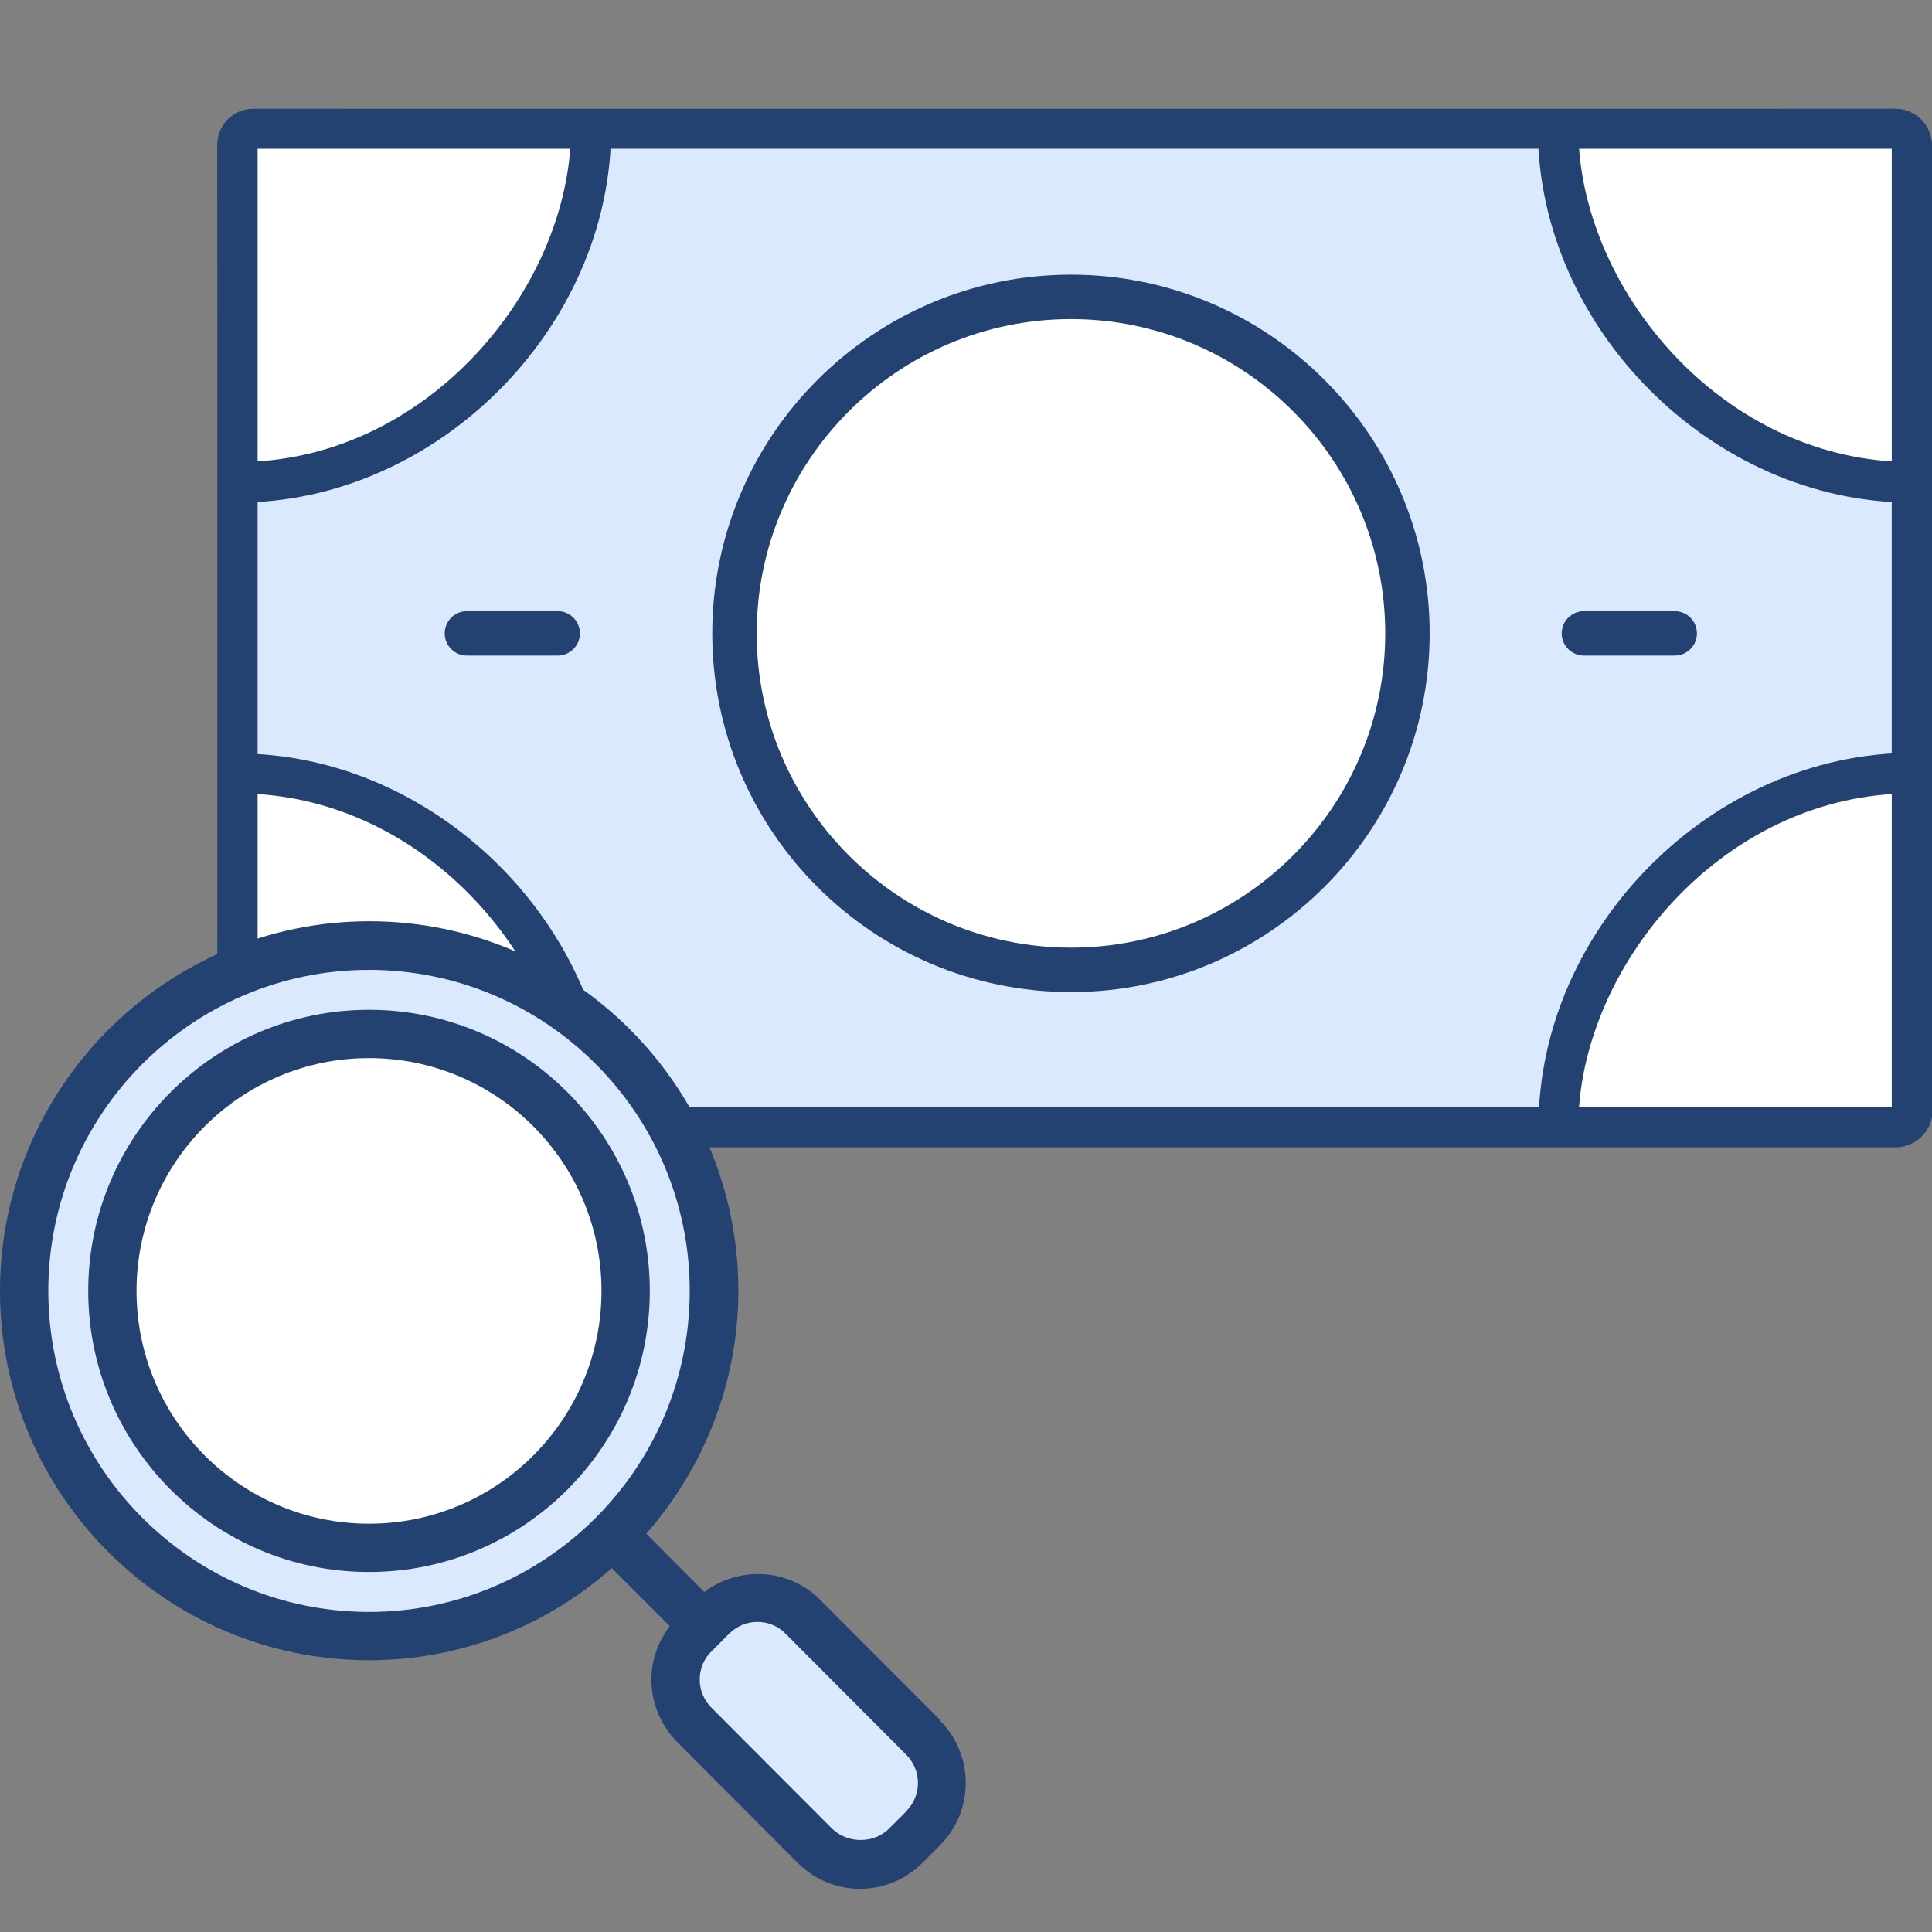
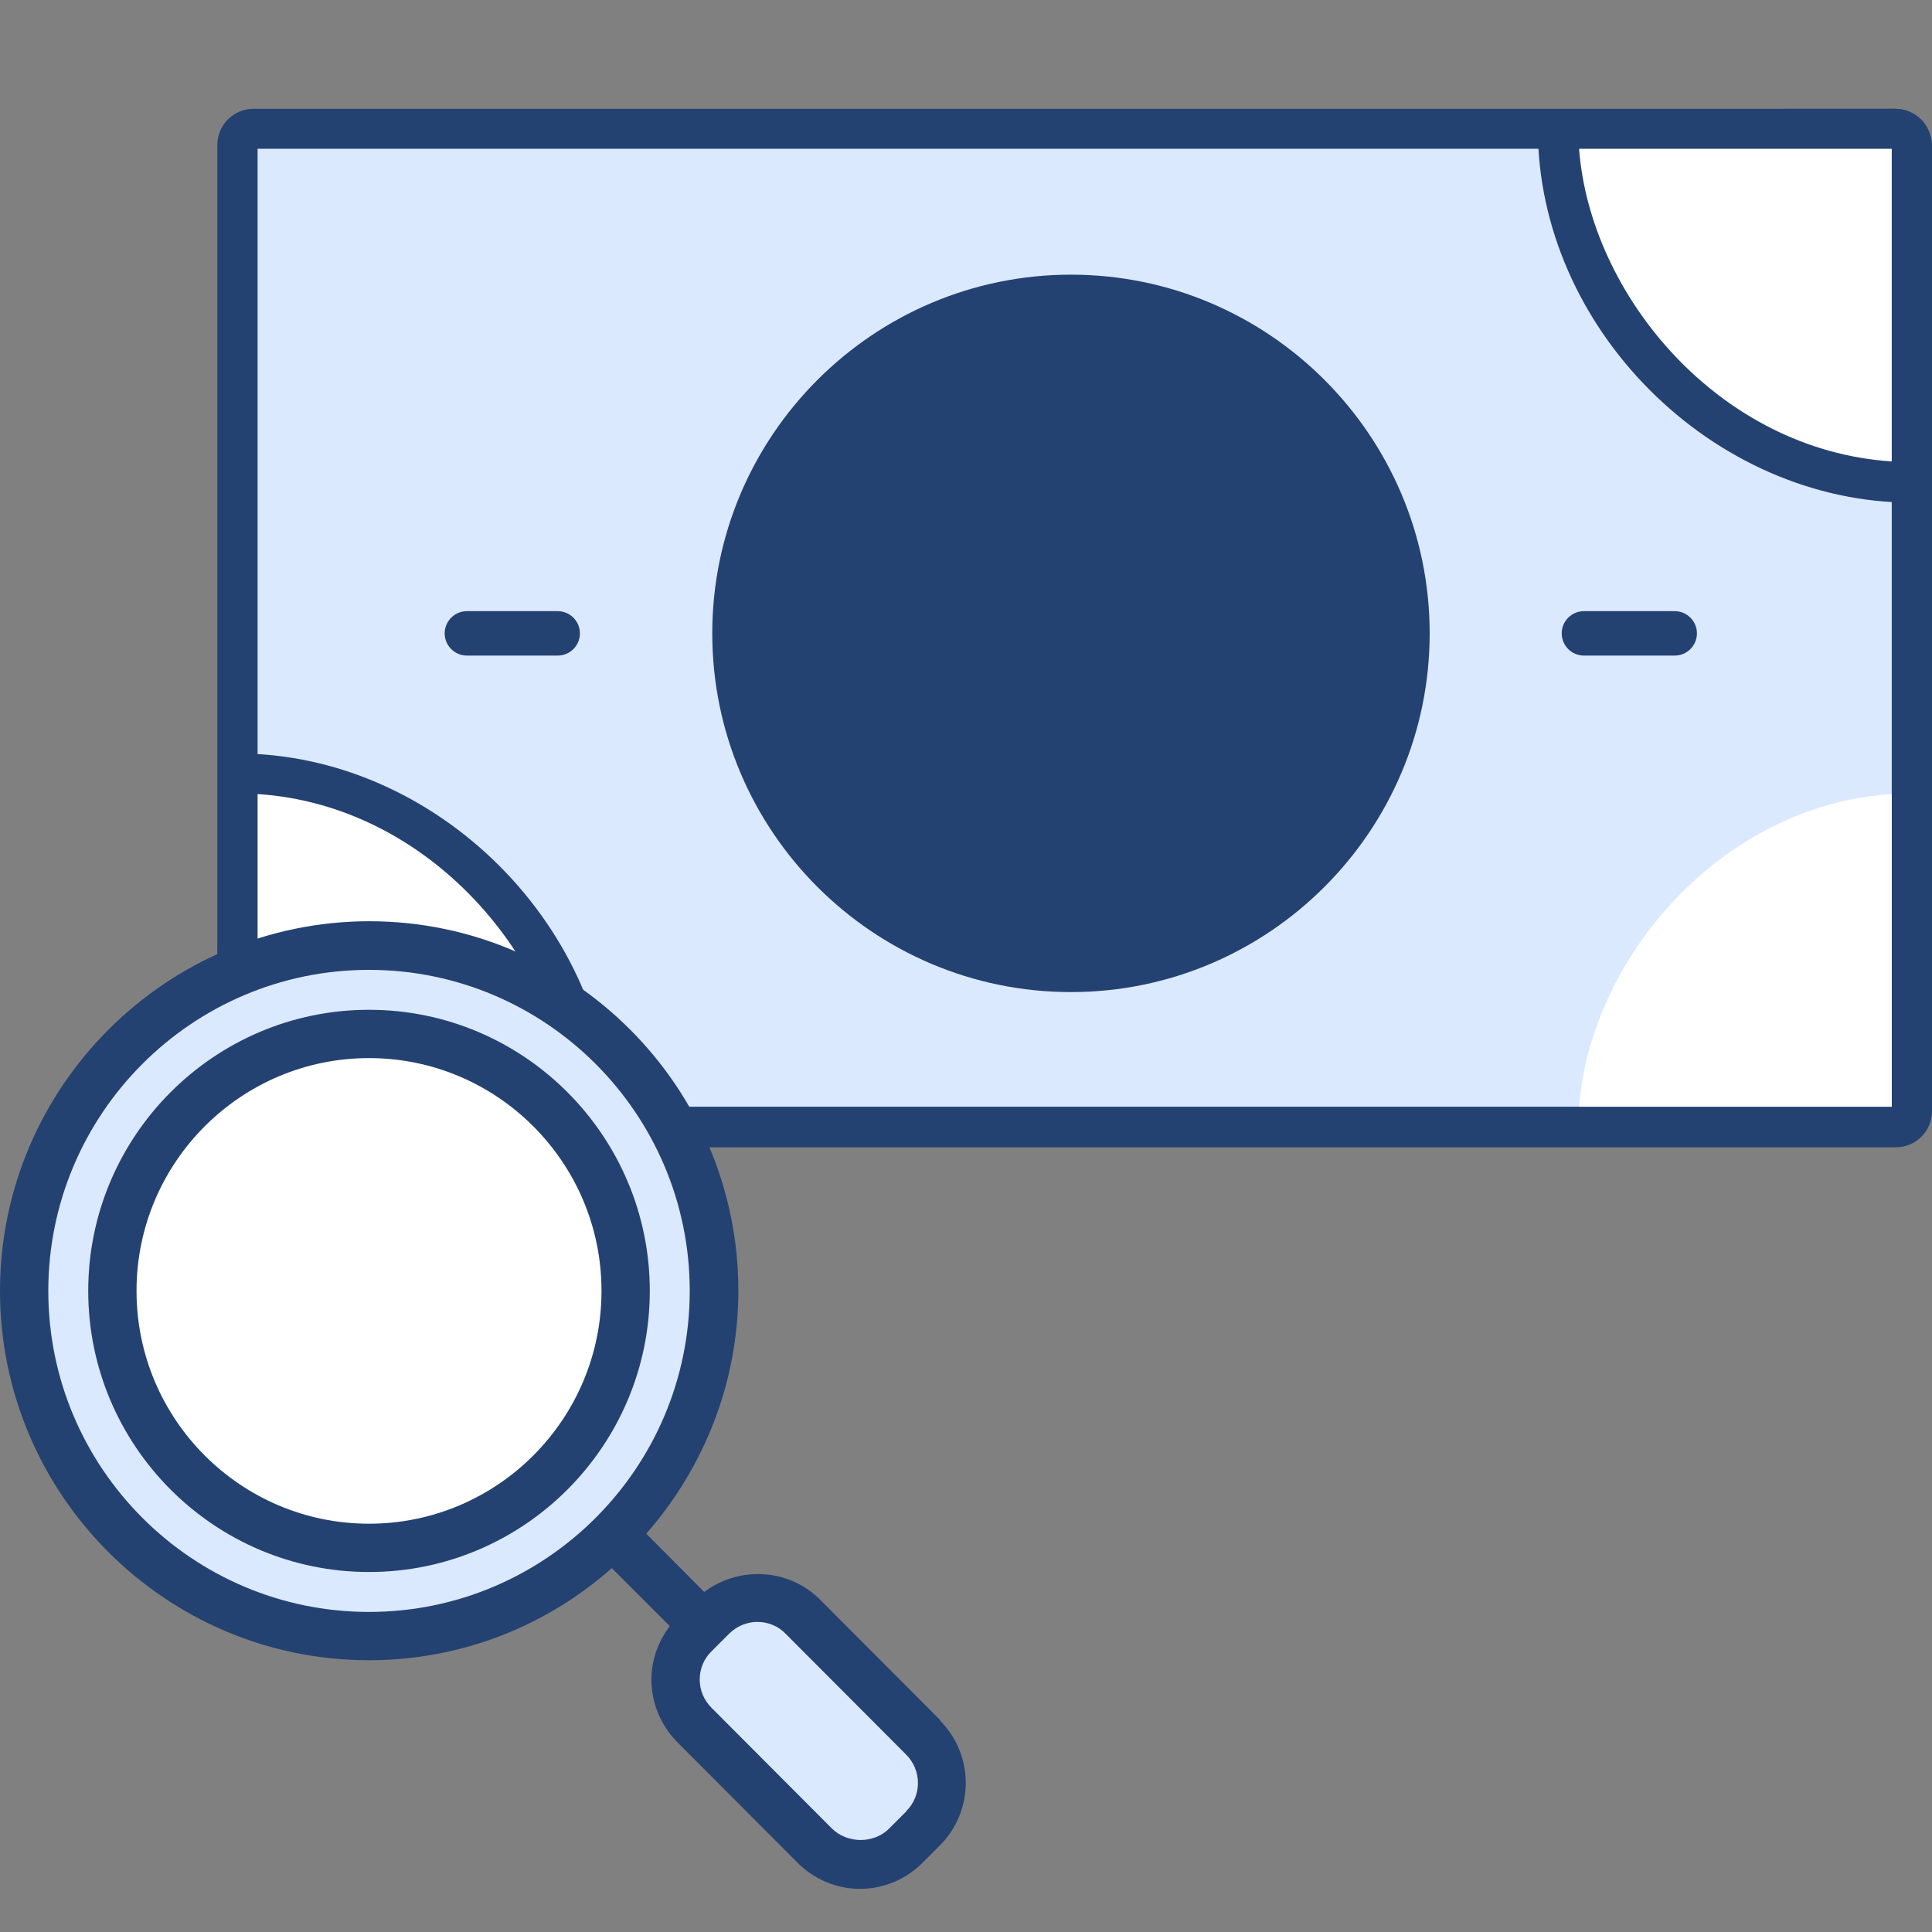
<svg xmlns="http://www.w3.org/2000/svg" id="_レイヤー_1" data-name="レイヤー 1" viewBox="0 0 60 60">
  <rect x="0" y="0" width="60" height="60" fill="#808080" stroke="none" />
  <defs>
    <style>
      .cls-1 {
        fill: #244271;
      }

      .cls-1, .cls-2, .cls-3 {
        stroke-width: 0px;
      }

      .cls-2 {
        fill: #fff;
      }

      .cls-3 {
        fill: #dbe9ff;
      }
    </style>
  </defs>
  <g>
    <rect class="cls-1" x="6.75" y="3.38" width="53.25" height="32.25" rx="1.12" ry="1.12" />
    <rect class="cls-3" x="8" y="4.62" width="50.75" height="29.75" />
    <path class="cls-1" d="M33.26,30.81c-6.15,0-11.14-5-11.14-11.14s5-11.14,11.14-11.14,11.14,5,11.14,11.14-5,11.14-11.14,11.14Z" />
-     <path class="cls-2" d="M33.26,9.91c-5.38,0-9.76,4.38-9.76,9.76s4.38,9.76,9.76,9.76,9.76-4.38,9.76-9.76-4.38-9.76-9.76-9.76Z" />
    <path class="cls-1" d="M17.32,20.36h-2.82c-.38,0-.69-.31-.69-.69s.31-.69.69-.69h2.82c.38,0,.69.31.69.69s-.31.69-.69.69Z" />
    <path class="cls-1" d="M52.01,20.36h-2.82c-.38,0-.69-.31-.69-.69s.31-.69.69-.69h2.82c.38,0,.69.31.69.69s-.31.69-.69.69Z" />
-     <path class="cls-1" d="M7.38,15.61c-.18,0-.35-.08-.47-.21q-.16-.18-.16-10.9c0-.62.5-1.12,1.12-1.12q10.72,0,10.9.16c.13.12.21.29.21.46,0,6.18-5.42,11.61-11.61,11.61Z" />
-     <path class="cls-2" d="M8,4.62c0,2.95,0,7.95,0,9.71,5.36-.35,9.37-5.17,9.71-9.71-1.76,0-6.76,0-9.71,0Z" />
    <path class="cls-1" d="M11.86,35.62c-1.13,0-2.45,0-3.99,0-.62,0-1.12-.5-1.12-1.12h0q0-10.69.14-10.87c.12-.15.3-.23.49-.23,6.18,0,11.61,5.42,11.61,11.61,0,.19-.09.37-.23.49-.15.12-.17.14-6.88.14Z" />
    <path class="cls-2" d="M8,34.37c2.94,0,7.94,0,9.71,0-.34-4.54-4.34-9.36-9.71-9.71,0,1.76,0,6.76,0,9.71Z" />
    <path class="cls-1" d="M59.37,15.61c-6.18,0-11.61-5.42-11.61-11.61,0-.18.08-.35.21-.46q.18-.17,10.9-.16c.62,0,1.12.5,1.12,1.12h0q0,10.71-.16,10.9c-.12.13-.29.21-.47.21Z" />
    <path class="cls-2" d="M49.04,4.62c.34,4.54,4.34,9.36,9.71,9.71,0-1.76,0-6.76,0-9.71-2.94,0-7.94,0-9.71,0Z" />
-     <path class="cls-1" d="M54.89,35.62c-6.71,0-6.73-.02-6.88-.14-.15-.12-.23-.3-.23-.49,0-6.18,5.42-11.61,11.61-11.61.19,0,.37.09.49.23q.14.18.14,10.87c0,.62-.5,1.12-1.12,1.12-1.54,0-2.86,0-3.99,0Z" />
    <path class="cls-2" d="M49.04,34.37c1.76,0,6.76,0,9.71,0,0-2.95,0-7.95,0-9.71-5.36.35-9.37,5.17-9.71,9.71Z" />
  </g>
  <g>
    <path class="cls-1" d="M29.21,53.43l-3.74-3.75c-.98-.98-2.52-1.05-3.6-.24l-1.8-1.81c1.77-2.02,2.86-4.66,2.86-7.55,0-6.32-5.14-11.47-11.46-11.47S0,33.77,0,40.09s5.14,11.47,11.46,11.47c2.89,0,5.53-1.08,7.54-2.86l1.8,1.8c-.36.48-.57,1.05-.57,1.66,0,.73.29,1.42.8,1.94l3.74,3.75c.52.52,1.21.81,1.94.81s1.42-.29,1.94-.81l.54-.54c1.07-1.07,1.07-2.81,0-3.88Z" />
    <path class="cls-3" d="M11.46,50.06c-5.49,0-9.96-4.47-9.96-9.97s4.47-9.97,9.96-9.97,9.96,4.47,9.96,9.97-4.47,9.97-9.96,9.97Z" />
    <path class="cls-1" d="M11.46,48.82c-4.81,0-8.72-3.92-8.72-8.73s3.91-8.73,8.72-8.73,8.72,3.92,8.72,8.73-3.91,8.73-8.72,8.73Z" />
    <path class="cls-2" d="M11.46,32.86c-3.98,0-7.22,3.24-7.22,7.23s3.24,7.23,7.22,7.23,7.22-3.24,7.22-7.23-3.24-7.23-7.22-7.23Z" />
    <path class="cls-3" d="M28.15,56.25l-.54.54c-.47.47-1.29.47-1.77,0l-3.74-3.75c-.24-.24-.37-.55-.37-.88s.13-.65.37-.88l.54-.54c.24-.24.56-.37.88-.37s.64.12.88.37l3.74,3.75c.49.49.49,1.28,0,1.76Z" />
  </g>
</svg>